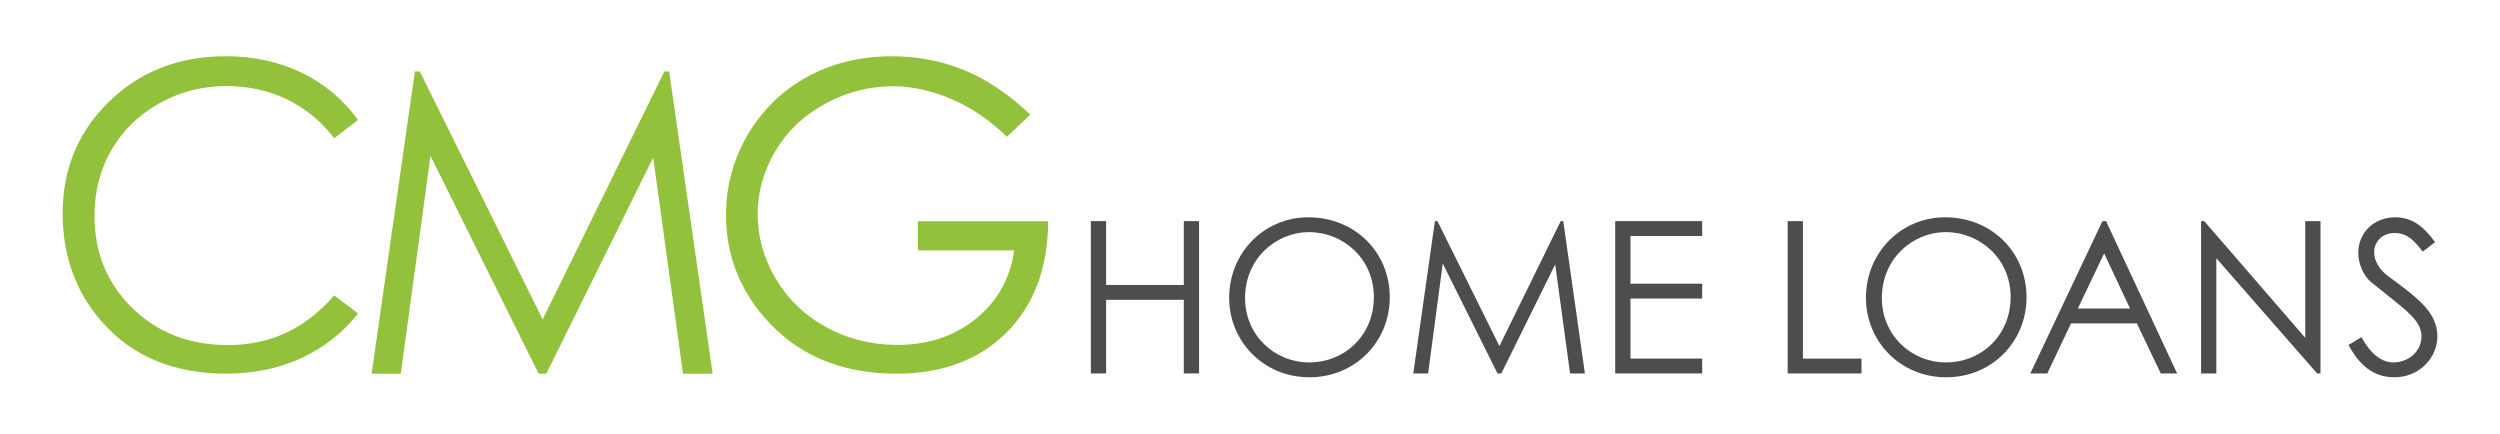
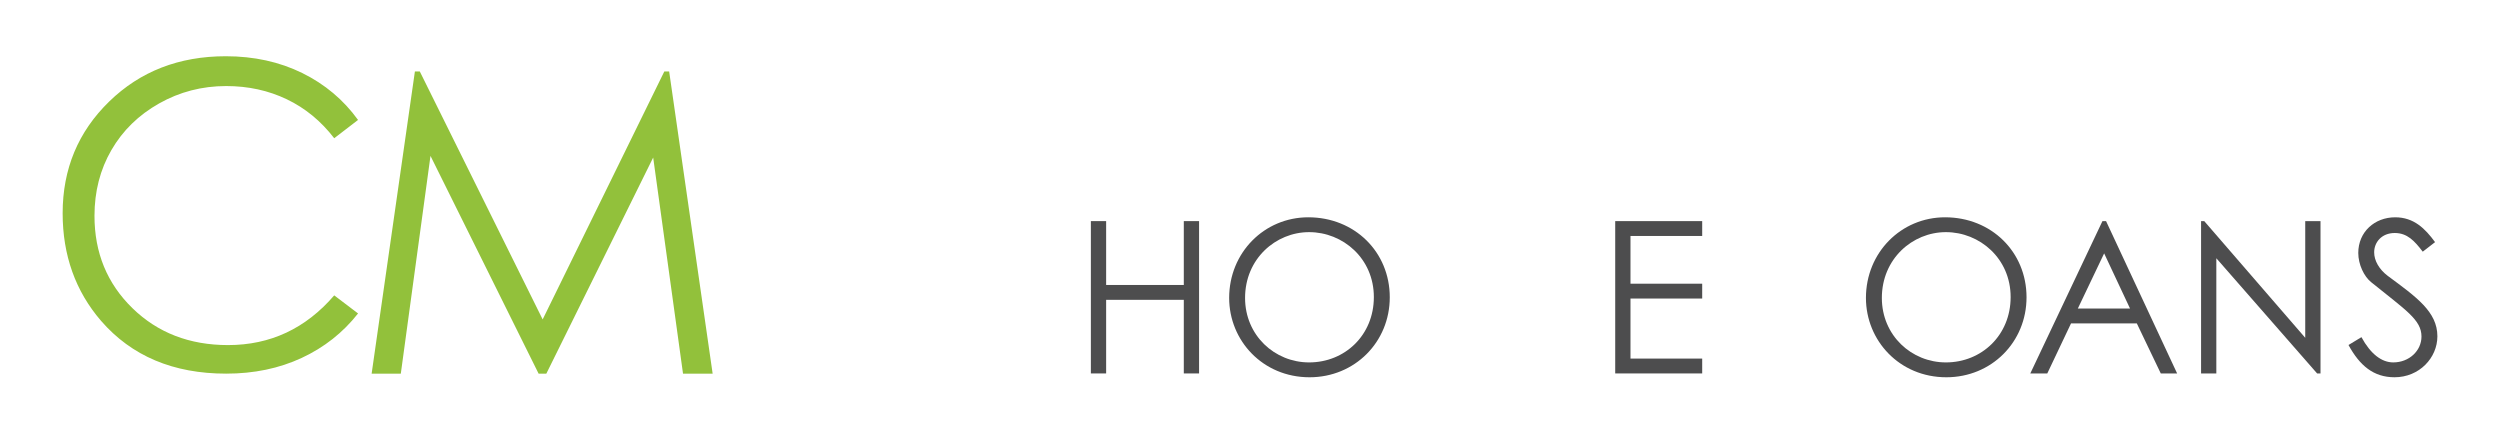
<svg xmlns="http://www.w3.org/2000/svg" version="1.1" x="0px" y="0px" viewBox="0 0 1730 300" style="enable-background:new 0 0 1730 300;" xml:space="preserve">
  <style type="text/css">
	.st0{fill:#92C13B;}
	.st1{fill:#4D4D4E;}
</style>
  <g id="DK_x5F_BLUE_x5F_BKGRD">
</g>
  <g id="CMG_x5F_LOGO">
</g>
  <g id="TAGLINE_x5F_SIMLPIFIED">
</g>
  <g id="TAGLINE_x5F_TRUSTED">
</g>
  <g id="TAGLINE_x5F_COMMITTED">
</g>
  <g id="ALL_x5F_LOGO">
    <g>
      <g>
        <g>
          <g>
            <path class="st0" d="M247.76,83l-16.49,12.66c-9.1-11.85-20.03-20.83-32.77-26.94c-12.74-6.11-26.75-9.17-42.01-9.17       c-16.68,0-32.13,4-46.34,12.01s-25.23,18.76-33.05,32.27c-7.82,13.51-11.72,28.69-11.72,45.56c0,25.5,8.74,46.77,26.23,63.83       c17.48,17.06,39.54,25.58,66.17,25.58c29.29,0,53.78-11.46,73.5-34.4l16.49,12.51c-10.43,13.27-23.43,23.53-39.02,30.78       c-15.59,7.25-33,10.87-52.24,10.87c-36.58,0-65.44-12.17-86.58-36.53c-17.72-20.57-26.58-45.4-26.58-74.49       c0-30.61,10.73-56.37,32.2-77.27c21.46-20.9,48.36-31.35,80.68-31.35c19.52,0,37.15,3.87,52.88,11.59       C224.82,58.25,237.71,69.07,247.76,83" />
          </g>
          <polygon class="st0" points="257.17,258.57 287.11,49.45 290.5,49.45 375.52,221.04 459.71,49.45 463.06,49.45 493.15,258.57       472.65,258.57 452,109.02 378.06,258.57 372.72,258.57 297.9,107.88 277.36,258.57     " />
          <g>
-             <path class="st0" d="M712.96,79.31l-16.21,15.36c-11.66-11.47-24.42-20.16-38.31-26.09c-13.88-5.92-27.41-8.89-40.59-8.89       c-16.39,0-32.01,4.03-46.85,12.09c-14.82,8.06-26.32,18.98-34.47,32.77c-8.14,13.79-12.23,28.36-12.23,43.71       c0,15.73,4.23,30.68,12.66,44.85c8.44,14.17,20.09,25.3,34.97,33.41c14.88,8.1,31.19,12.16,48.9,12.16       c21.51,0,39.71-6.07,54.59-18.2c14.88-12.13,23.7-27.86,26.44-47.2H635.2v-20.19h90.13c-0.18,32.32-9.78,57.98-28.79,76.98       c-19,19.01-44.42,28.51-76.27,28.51c-38.67,0-69.27-13.17-91.83-39.52c-17.35-20.28-26.02-43.74-26.02-70.37       c0-19.8,4.98-38.24,14.93-55.3c9.95-17.06,23.6-30.4,40.94-40.02c17.35-9.61,36.96-14.42,58.86-14.42       c17.73,0,34.4,3.2,50.04,9.59C682.82,54.93,698.08,65.19,712.96,79.31" />
-           </g>
+             </g>
        </g>
        <g>
          <path class="st1" d="M754.88,153.01h10.57v44.19h53.74v-44.19h10.57v105.41h-10.57v-50.94h-53.74v50.94h-10.57V153.01z" />
          <path class="st1" d="M961.72,205.72c0,30.98-24.23,55.35-55.5,55.35c-32.44,0-55.64-25.4-55.64-54.91      c0-31.42,24.37-55.79,54.76-55.79C937.35,150.37,961.72,174.3,961.72,205.72z M861.59,206.16c0,25.99,20.55,44.63,44.34,44.63      c24.66,0,44.78-18.79,44.78-45.22c0-26.72-21.43-44.93-44.78-44.93C882.73,160.65,861.59,179.15,861.59,206.16z" />
-           <path class="st1" d="M977.99,258.43l14.97-105.41h1.76l42.87,86.47l42.43-86.47h1.76l14.98,105.41h-10.28l-10.28-75.46      l-37.29,75.46h-2.64l-37.88-76.05l-10.13,76.05H977.99z" />
          <path class="st1" d="M1117.73,153.01h60.19v10.28h-49.62v33.03h49.62v10.27h-49.62v41.55h49.62v10.28h-60.19V153.01z" />
-           <path class="st1" d="M1237.07,153.01h10.57v95.14h40.52v10.28h-51.09V153.01z" />
          <path class="st1" d="M1402.36,205.72c0,30.98-24.22,55.35-55.49,55.35c-32.45,0-55.64-25.4-55.64-54.91      c0-31.42,24.37-55.79,54.76-55.79C1377.99,150.37,1402.36,174.3,1402.36,205.72z M1302.24,206.16      c0,25.99,20.55,44.63,44.34,44.63c24.66,0,44.78-18.79,44.78-45.22c0-26.72-21.43-44.93-44.78-44.93      C1323.38,160.65,1302.24,179.15,1302.24,206.16z" />
          <path class="st1" d="M1457.39,153.01l49.18,105.41h-11.31l-16.59-34.65h-45.51l-16.44,34.65h-11.75l49.92-105.41H1457.39z       M1456.07,175.33l-18.21,38.17h36.12L1456.07,175.33z" />
          <path class="st1" d="M1523.14,258.43V153.01h2.2l69.88,80.75v-80.75h10.57v105.41h-2.35l-69.74-79.72v79.72H1523.14z" />
          <path class="st1" d="M1676.54,174.16c-5.73-7.49-10.72-12.92-19.38-12.92c-9.1,0-14.24,6.46-14.24,13.36      c0,5.72,3.38,11.75,9.4,16.3c19.82,14.68,34.35,24.81,34.35,41.84c0,14.83-12.48,28.33-29.66,28.33      c-14.53,0-24.08-8.08-31.86-22.32l8.96-5.43c6.31,11.6,13.95,17.47,22.02,17.47c11.01,0,19.53-8.07,19.53-17.91      c0-11.6-10.86-18.21-34.79-37.58c-4.99-3.97-8.95-12.33-8.95-20.26c0-14.53,11.3-24.66,25.54-24.66      c12.92,0,20.7,7.78,27.6,17.18L1676.54,174.16z" />
        </g>
      </g>
    </g>
  </g>
  <g id="GUIDES">
</g>
</svg>